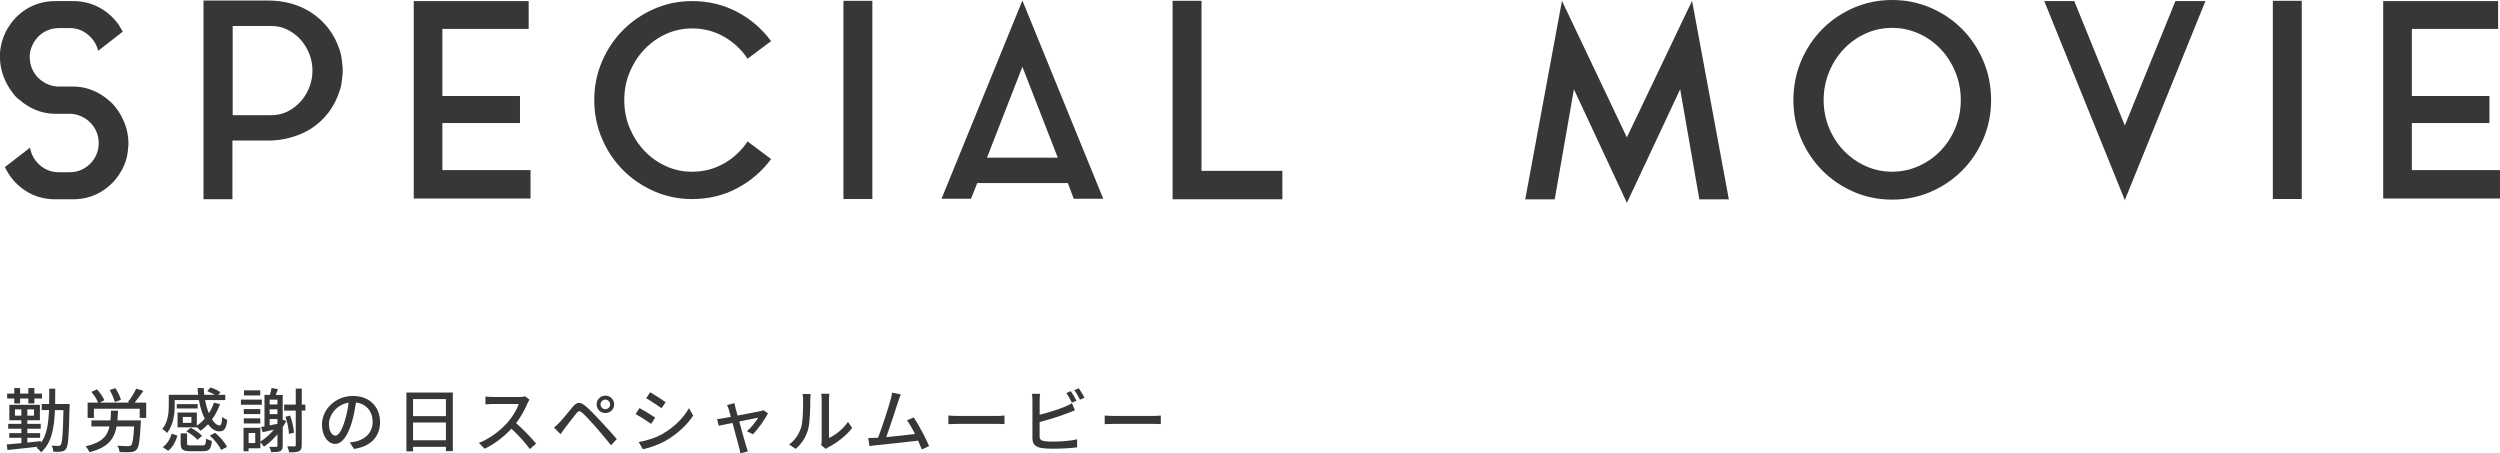
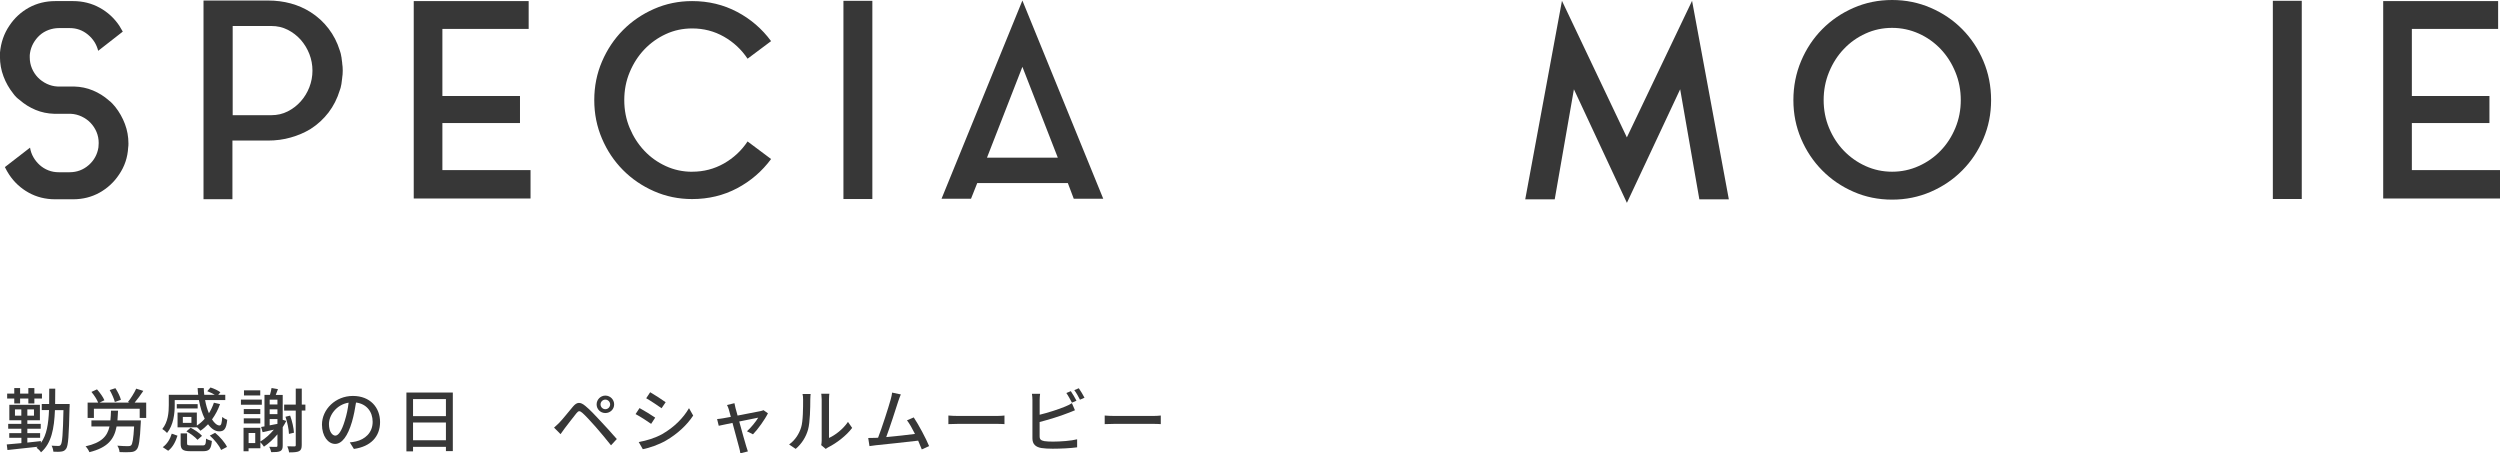
<svg xmlns="http://www.w3.org/2000/svg" id="b" width="573.19" height="103.94" viewBox="0 0 573.19 103.94">
  <defs>
    <style>.d{fill:#373737;}</style>
  </defs>
  <g id="c">
    <g>
      <g>
        <path class="d" d="M24.92,23c.29,.21,.56,.44,.81,.71,.25,.27,.47,.53,.68,.77,.95,1.2,1.69,2.51,2.23,3.94,.54,1.43,.81,2.92,.81,4.5,0,.37-.02,.66-.06,.87-.12,2.32-.83,4.4-2.11,6.26-1.16,1.74-2.65,3.11-4.46,4.12-1.82,1.01-3.84,1.52-6.08,1.52h-4.09c-2.23,0-4.26-.51-6.08-1.52-1.82-1.01-3.31-2.39-4.46-4.12-.33-.5-.66-1.07-.99-1.74l5.77-4.46c.12,.79,.38,1.52,.77,2.2,.39,.68,.88,1.28,1.46,1.8,.58,.52,1.24,.92,1.98,1.21,.74,.29,1.53,.43,2.36,.43h2.48c1.69,0,3.16-.55,4.4-1.64,1.24-1.09,1.98-2.45,2.23-4.06,0-.16,0-.33,.03-.5,.02-.16,.03-.33,.03-.5,0-.91-.17-1.76-.5-2.54-.33-.78-.79-1.48-1.36-2.08-.58-.6-1.26-1.09-2.05-1.46-.79-.37-1.61-.58-2.48-.62h-3.78c-1.53-.04-2.97-.34-4.31-.9-1.34-.56-2.55-1.31-3.63-2.26-.58-.41-1.08-.91-1.49-1.49-.95-1.2-1.7-2.51-2.23-3.94-.54-1.43-.81-2.92-.81-4.5v-.87c.21-2.36,.93-4.44,2.17-6.26,1.16-1.74,2.64-3.11,4.46-4.12C8.45,.75,10.48,.25,12.71,.25h4.03c2.23,0,4.27,.51,6.11,1.52,1.84,1.01,3.34,2.39,4.5,4.12,.12,.21,.26,.43,.4,.68s.28,.48,.4,.68l-5.64,4.4c-.37-1.49-1.16-2.73-2.36-3.72-1.2-.99-2.58-1.49-4.15-1.49h-2.48c-.83,0-1.62,.15-2.39,.43-.77,.29-1.44,.69-2.02,1.21-.58,.52-1.06,1.13-1.46,1.83-.39,.7-.65,1.45-.77,2.23-.04,.17-.06,.33-.06,.5v.5c0,.91,.17,1.76,.5,2.54,.33,.79,.79,1.48,1.36,2.08,.58,.6,1.26,1.08,2.05,1.46,.78,.37,1.61,.58,2.48,.62h3.78c1.53,.04,2.97,.34,4.31,.9,1.34,.56,2.55,1.31,3.63,2.26Z" />
        <path class="d" d="M78.46,14.57c.04,.25,.07,.5,.09,.74,.02,.25,.03,.52,.03,.81v.12c0,.29-.01,.56-.03,.81-.02,.25-.05,.5-.09,.74v.06l-.19,1.49s-.06,.12-.06,.25c-.04,.21-.08,.39-.12,.56-.04,.17-.1,.35-.19,.56-.58,1.9-1.44,3.6-2.57,5.08-1.14,1.49-2.51,2.75-4.12,3.78-1.36,.83-2.87,1.48-4.53,1.95-1.65,.48-3.41,.71-5.27,.71h-8.12v13.45h-6.63V.12h14.76c3.72,0,6.98,.89,9.8,2.67,1.61,1.03,2.99,2.29,4.12,3.78,1.14,1.49,1.99,3.16,2.57,5.02,.16,.46,.27,.85,.31,1.18,0,.12,.02,.21,.06,.25,.04,.25,.07,.5,.09,.74,.02,.25,.05,.48,.09,.68v.12Zm-16.24,11.84c1.36,0,2.61-.29,3.75-.87,1.14-.58,2.13-1.34,2.98-2.29,.85-.95,1.51-2.04,1.98-3.25,.47-1.22,.71-2.49,.71-3.81s-.24-2.59-.71-3.81c-.48-1.22-1.14-2.3-1.98-3.26-.85-.95-1.84-1.71-2.98-2.29-1.14-.58-2.39-.87-3.75-.87h-8.87V26.41h8.87Z" />
        <path class="d" d="M101.43,39h20.21v6.51h-26.78V.25h26.35V6.63h-19.78v15.38h17.79v6.2h-17.79v10.79Z" />
        <path class="d" d="M158.69,39.37c2.64,0,5.07-.63,7.29-1.89,2.21-1.26,4.02-2.94,5.42-5.05l5.39,4.03c-2.07,2.81-4.66,5.04-7.78,6.7-3.12,1.65-6.56,2.48-10.32,2.48-3.1,0-6.01-.6-8.74-1.8-2.73-1.2-5.1-2.82-7.13-4.87-2.03-2.05-3.63-4.44-4.8-7.19-1.18-2.75-1.77-5.69-1.77-8.83s.59-6.09,1.77-8.84c1.18-2.75,2.78-5.15,4.8-7.19s4.4-3.67,7.13-4.87c2.73-1.2,5.64-1.8,8.74-1.8,3.76,0,7.2,.83,10.32,2.48,3.12,1.65,5.71,3.89,7.78,6.7l-5.39,4.03c-1.41-2.11-3.21-3.79-5.42-5.05-2.21-1.26-4.64-1.89-7.29-1.89-2.15,0-4.16,.43-6.04,1.3-1.88,.87-3.52,2.05-4.93,3.53-1.41,1.49-2.52,3.22-3.35,5.21-.83,1.98-1.24,4.11-1.24,6.39s.41,4.4,1.24,6.39c.83,1.98,1.94,3.72,3.35,5.21,1.4,1.49,3.05,2.67,4.93,3.53,1.88,.87,3.9,1.3,6.04,1.3Z" />
        <path class="d" d="M193.38,.19h6.63V45.63h-6.63V.19Z" />
        <path class="d" d="M215.87,45.57L234.41,.12l18.54,45.45h-6.76l-1.36-3.6h-20.77l-1.43,3.6h-6.76Zm10.42-9.42h16.24l-8.12-20.83-8.12,20.83Z" />
-         <path class="d" d="M275.48,39.18h18.54v6.51h-25.17V.19h6.63V39.18Z" />
        <path class="d" d="M387.95,.19l8.43,45.51h-6.76l-4.4-25.23-12.21,26.04-12.15-26.04-4.4,25.23h-6.76L358.12,.19l14.88,31.31L387.95,.19Z" />
        <path class="d" d="M433.81,0c3.14,0,6.1,.6,8.87,1.8,2.77,1.2,5.18,2.83,7.22,4.9,2.05,2.07,3.66,4.5,4.84,7.29,1.18,2.79,1.77,5.78,1.77,8.96s-.59,6.1-1.77,8.87c-1.18,2.77-2.79,5.19-4.84,7.25-2.05,2.07-4.45,3.7-7.22,4.9-2.77,1.2-5.72,1.8-8.87,1.8s-6.09-.6-8.83-1.8c-2.75-1.2-5.15-2.83-7.19-4.9-2.05-2.07-3.66-4.48-4.84-7.25-1.18-2.77-1.77-5.72-1.77-8.87s.59-6.17,1.77-8.96c1.18-2.79,2.79-5.22,4.84-7.29,2.05-2.07,4.44-3.7,7.19-4.9,2.75-1.2,5.69-1.8,8.83-1.8Zm0,39.37c2.15,0,4.18-.43,6.11-1.3,1.92-.86,3.6-2.04,5.02-3.52,1.43-1.48,2.55-3.22,3.38-5.22,.83-2,1.24-4.13,1.24-6.39s-.41-4.41-1.24-6.42c-.83-2.02-1.95-3.78-3.38-5.28-1.43-1.5-3.1-2.69-5.02-3.55-1.92-.86-3.96-1.3-6.11-1.3s-4.18,.43-6.08,1.3c-1.9,.86-3.57,2.05-4.99,3.55-1.43,1.5-2.55,3.26-3.38,5.28-.83,2.02-1.24,4.16-1.24,6.42s.41,4.4,1.24,6.39c.83,2,1.95,3.74,3.38,5.22,1.43,1.48,3.09,2.66,4.99,3.52,1.9,.86,3.93,1.3,6.08,1.3Z" />
-         <path class="d" d="M498.77,.25h6.88l-18.48,45.63L468.7,.25h6.88l11.59,28.52L498.77,.25Z" />
        <path class="d" d="M521.11,.19h6.63V45.63h-6.63V.19Z" />
        <path class="d" d="M552.98,39h20.21v6.51h-26.78V.25h26.35V6.63h-19.78v15.38h17.79v6.2h-17.79v10.79Z" />
      </g>
      <g>
        <path class="d" d="M15.95,93.33c-.16,6.61-.3,8.87-.78,9.54-.32,.46-.61,.59-1.1,.66-.43,.08-1.12,.06-1.84,.03-.02-.4-.18-.98-.4-1.38,.67,.06,1.3,.06,1.57,.06,.24,0,.4-.05,.53-.27,.34-.42,.5-2.42,.62-7.94h-1.95c-.18,4.27-.8,7.6-3.2,9.68-.19-.34-.71-.85-1.02-1.06,.1-.08,.18-.16,.26-.22-2.51,.29-5.09,.56-6.93,.75l-.16-1.28c.93-.06,2.08-.18,3.36-.3v-1.22H2.12v-1.07h2.77v-1.01H1.88v-1.12h3.01v-.83H2.14v-3.54h7.01v3.54h-2.88v.83h3.07v1.12h-3.07v1.01h2.93v1.07h-2.93v1.09c1.02-.11,2.07-.22,3.11-.34v.43c1.34-1.84,1.73-4.39,1.86-7.54h-1.67v-1.39h1.7c.02-1.1,.02-2.29,.02-3.52h1.38c0,1.23,0,2.4-.03,3.52h3.33v.69Zm-12.68-1.95H1.64v-1.14h1.63v-1.26h1.34v1.26h1.89v-1.26h1.38v1.26h1.74v1.14h-1.74v1.12h-1.38v-1.12h-1.89v1.12h-1.34v-1.12Zm1.62,3.92v-1.44h-1.46v1.44h1.46Zm2.9-1.44h-1.52v1.44h1.52v-1.44Z" />
        <path class="d" d="M32.3,96.39s0,.43-.03,.64c-.19,3.92-.42,5.47-.94,6.03-.35,.42-.75,.54-1.34,.59-.54,.05-1.55,.05-2.58,0-.03-.45-.22-1.06-.51-1.47,1.04,.1,2.07,.11,2.47,.11,.3,0,.5-.03,.69-.19,.32-.3,.53-1.5,.69-4.32h-4.02c-.54,2.9-1.98,4.83-6.23,5.89-.16-.4-.54-1.01-.88-1.34,3.68-.83,4.98-2.29,5.49-4.55h-4.15v-1.39h4.35c.08-.69,.11-1.42,.14-2.24h1.62c-.03,.8-.08,1.54-.14,2.24h5.38Zm1.22-4.08v3.51h-1.49v-2.11h-10.5v2.11h-1.44v-3.51h2.42c-.29-.72-.91-1.71-1.55-2.45l1.28-.59c.67,.75,1.41,1.78,1.7,2.5l-1.12,.54h6.87l-.35-.14c.66-.82,1.46-2.11,1.89-3.06l1.63,.51c-.62,.94-1.36,1.94-1.99,2.69h2.66Zm-7.19-.14c-.18-.74-.69-1.87-1.18-2.74l1.31-.43c.54,.83,1.09,1.92,1.26,2.67l-1.39,.5Z" />
        <path class="d" d="M45.13,97.97h-4.42v-3.38h4.42v2.99c.66-.43,1.26-.96,1.81-1.57-.59-1.18-1.04-2.66-1.33-4.29h-5.55v1.2c0,1.89-.29,4.56-1.76,6.35-.22-.27-.8-.75-1.09-.91,1.33-1.62,1.49-3.84,1.49-5.46v-2.38h6.74c-.06-.51-.11-1.02-.13-1.55h1.41c.02,.53,.05,1.04,.11,1.55h2.42c-.51-.3-1.17-.62-1.73-.83l.74-.85c.79,.24,1.75,.69,2.27,1.09l-.5,.59h1.62v1.2h-4.63c.21,1.14,.51,2.16,.88,3.03,.46-.74,.85-1.55,1.14-2.42l1.41,.32c-.46,1.3-1.09,2.48-1.84,3.51,.56,.88,1.17,1.39,1.73,1.39,.37,0,.53-.54,.61-1.95,.3,.26,.78,.53,1.15,.66-.22,2.1-.72,2.64-1.84,2.64-.94,0-1.82-.61-2.56-1.63-.54,.56-1.12,1.07-1.75,1.49-.14-.21-.51-.58-.82-.83v.05Zm-7.81,4.55c1.02-.72,1.7-1.9,2.06-3.09l1.31,.46c-.4,1.28-1.02,2.62-2.13,3.46l-1.25-.83Zm8-8.87h-4.79v-.99h4.79v.99Zm1.1,8.48c.66,0,.77-.19,.83-1.57,.3,.22,.94,.45,1.33,.54-.18,1.89-.61,2.35-2.02,2.35h-2.87c-1.82,0-2.27-.4-2.27-1.79v-2.29h1.47v2.27c0,.42,.13,.48,.94,.48h2.58Zm-2.53-6.53h-1.97v1.36h1.97v-1.36Zm-.18,2.47c.94,.48,2.08,1.25,2.61,1.86l-1.04,.91c-.5-.61-1.6-1.42-2.54-1.94l.98-.83Zm5.62,1.17c1.1,.91,2.24,2.22,2.72,3.23l-1.36,.7c-.4-.98-1.5-2.34-2.58-3.3l1.22-.64Z" />
        <path class="d" d="M60.03,92.8h-4.79v-1.18h4.79v1.18Zm5.62,3.68c-.24,.5-.53,.99-.83,1.46v4.23c0,.66-.14,1.04-.56,1.26-.45,.21-1.09,.24-2.08,.24-.06-.34-.26-.91-.46-1.23,.74,.03,1.39,.02,1.6,.02s.29-.08,.29-.3v-2.58c-.95,1.12-2,2.1-3.09,2.83-.16-.26-.54-.72-.82-1.02v1.38h-2.71v.7h-1.15v-5.38h3.86v3.14c1.12-.69,2.19-1.63,3.09-2.72l-2.58,.58-.34-1.2c.24-.03,.5-.08,.77-.13v-7.22h1.25c.16-.53,.3-1.14,.37-1.58l1.47,.26c-.18,.45-.35,.91-.51,1.33h1.6v5.7l.83,.26Zm-5.97-1.54h-3.79v-1.15h3.79v1.15Zm-3.79,.98h3.79v1.17h-3.79v-1.17Zm3.78-5.25h-3.73v-1.17h3.73v1.17Zm-1.15,8.61h-1.52v2.31h1.52v-2.31Zm5.09-7.64h-1.78v1.09h1.78v-1.09Zm0,2.21h-1.78v1.1h1.78v-1.1Zm-1.78,3.67l1.78-.34v-1.1h-1.78v1.44Zm8.18-3.39h-.83v7.91c0,.77-.16,1.17-.62,1.41-.46,.22-1.17,.27-2.27,.27-.05-.37-.22-.99-.42-1.39,.75,.03,1.42,.03,1.65,.02,.21,0,.29-.06,.29-.3v-7.91h-2.66v-1.38h2.66v-3.67h1.38v3.67h.83v1.38Zm-3.76,5.36c-.03-1.06-.37-2.69-.8-3.94l1.07-.26c.46,1.23,.82,2.85,.88,3.92l-1.15,.27Z" />
        <path class="d" d="M80.19,101.43c.56-.05,1.02-.13,1.41-.22,2.03-.46,3.84-1.94,3.84-4.5,0-2.3-1.38-4.11-3.81-4.42-.22,1.42-.51,2.96-.94,4.45-.96,3.23-2.27,5.04-3.86,5.04s-3.01-1.78-3.01-4.42c0-3.52,3.12-6.58,7.09-6.58s6.23,2.66,6.23,5.99-2.13,5.62-6,6.16l-.94-1.5Zm-1.12-5.03c.4-1.25,.7-2.69,.86-4.08-2.85,.46-4.51,2.95-4.51,4.9,0,1.82,.82,2.66,1.46,2.66,.69,0,1.46-1.02,2.19-3.47Z" />
        <path class="d" d="M103.82,90v13.43h-1.58v-.98h-7.54v1.04h-1.52v-13.49h10.64Zm-9.12,1.5v3.91h7.54v-3.91h-7.54Zm7.54,9.44v-4.07h-7.54v4.07h7.54Z" />
-         <path class="d" d="M121.41,91.63c-.11,.16-.35,.56-.46,.83-.56,1.31-1.5,3.12-2.62,4.56,1.65,1.41,3.58,3.47,4.58,4.69l-1.42,1.25c-1.04-1.44-2.64-3.2-4.23-4.67-1.71,1.82-3.86,3.54-6.16,4.59l-1.3-1.34c2.59-.99,4.99-2.91,6.58-4.69,1.09-1.22,2.16-2.98,2.54-4.23h-5.87c-.62,0-1.49,.08-1.75,.1v-1.81c.32,.05,1.25,.11,1.75,.11h5.94c.59,0,1.12-.06,1.39-.16l1.04,.77Z" />
        <path class="d" d="M128.24,96.91c.74-.75,2.06-2.43,3.12-3.68,.9-1.06,1.65-1.17,2.87-.14,1.02,.83,2.29,2.19,3.3,3.28,1.07,1.15,2.74,2.93,3.89,4.29l-1.33,1.44c-1.07-1.38-2.53-3.07-3.52-4.23-1.06-1.2-2.4-2.66-3.06-3.22-.61-.51-.86-.51-1.36,.11-.72,.88-1.98,2.56-2.67,3.44-.34,.46-.7,.98-.96,1.34l-1.49-1.5c.43-.37,.75-.69,1.22-1.14Zm10.55-6.21c1.12,0,2.02,.9,2.02,2.02s-.9,1.98-2.02,1.98-2-.88-2-1.98,.9-2.02,2-2.02Zm0,3.12c.61,0,1.1-.5,1.1-1.1s-.5-1.1-1.1-1.1-1.1,.5-1.1,1.1,.5,1.1,1.1,1.1Z" />
        <path class="d" d="M150.22,95.76l-.93,1.42c-.85-.61-2.54-1.7-3.57-2.24l.91-1.38c1.01,.54,2.83,1.66,3.59,2.19Zm1.62,3.76c2.67-1.52,4.83-3.67,6.13-5.94l.96,1.7c-1.42,2.18-3.65,4.23-6.24,5.73-1.62,.94-3.86,1.71-5.31,1.98l-.94-1.65c1.78-.3,3.73-.9,5.41-1.82Zm.78-7.3l-.94,1.38c-.82-.59-2.53-1.73-3.52-2.29l.91-1.38c.99,.56,2.8,1.74,3.55,2.29Z" />
        <path class="d" d="M171.26,98.88c.91-.82,2.08-2.24,2.58-3.12-.38,.08-2.34,.46-4.35,.88,.62,2.26,1.36,4.93,1.6,5.68,.08,.29,.27,.88,.38,1.18l-1.73,.43c-.05-.38-.13-.85-.26-1.26-.22-.78-.94-3.47-1.54-5.71-1.44,.29-2.71,.56-3.15,.66l-.38-1.54c.46-.03,.88-.1,1.39-.18,.22-.03,.9-.16,1.76-.32-.19-.75-.37-1.36-.46-1.7-.11-.4-.26-.74-.42-1.02l1.71-.42c.05,.32,.14,.7,.24,1.1l.48,1.74c2.16-.42,4.67-.9,5.25-1.02,.22-.05,.51-.13,.69-.22l1.02,.72c-.67,1.38-2.31,3.68-3.43,4.82l-1.39-.7Z" />
        <path class="d" d="M180.92,101.91c1.38-.98,2.29-2.42,2.75-3.89,.46-1.42,.46-4.55,.46-6.39,0-.54-.03-.93-.13-1.3h1.86c-.02,.13-.08,.72-.08,1.28,0,1.82-.06,5.23-.5,6.83-.48,1.76-1.49,3.33-2.85,4.48l-1.52-1.02Zm7.36,.14c.06-.27,.11-.64,.11-1.01v-9.48c0-.66-.1-1.18-.1-1.28h1.86c-.02,.1-.08,.62-.08,1.28v8.85c1.39-.62,3.2-1.98,4.35-3.68l.96,1.38c-1.36,1.81-3.6,3.49-5.44,4.42-.27,.13-.43,.27-.61,.4l-1.06-.88Z" />
        <path class="d" d="M211.34,103.03c-.21-.56-.5-1.26-.83-2-2.54,.3-7.67,.86-9.75,1.06-.4,.05-.93,.13-1.41,.19l-.29-1.86c.5,0,1.12,0,1.6-.03,.19-.02,.42-.02,.66-.03,.9-2.29,2.42-7.06,2.87-8.69,.22-.77,.29-1.2,.35-1.66l2,.42c-.18,.43-.38,.91-.61,1.62-.48,1.52-1.94,6.05-2.74,8.16,2.18-.19,4.88-.5,6.59-.72-.61-1.22-1.26-2.39-1.83-3.12l1.55-.67c1.12,1.68,2.83,4.87,3.52,6.58l-1.7,.77Z" />
        <path class="d" d="M217.45,95.27c.51,.05,1.5,.1,2.37,.1h8.69c.78,0,1.41-.06,1.79-.1v1.97c-.35-.02-1.07-.06-1.78-.06h-8.71c-.9,0-1.84,.03-2.37,.06v-1.97Z" />
        <path class="d" d="M238.36,100.02c0,.77,.34,.96,1.09,1.12,.48,.08,1.23,.11,2,.11,1.68,0,4.19-.18,5.51-.53v1.84c-1.44,.21-3.84,.32-5.6,.32-.99,0-1.95-.05-2.62-.16-1.3-.24-2.03-.88-2.03-2.22v-8.77c0-.37-.03-1.02-.11-1.44h1.87c-.06,.42-.1,.99-.1,1.44v3.36c1.89-.46,4.29-1.22,5.84-1.87,.53-.21,1.02-.45,1.55-.78l.7,1.62c-.53,.21-1.17,.5-1.68,.67-1.71,.69-4.4,1.5-6.42,2.03v3.27Zm7.41-7.7c-.34-.64-.85-1.6-1.28-2.21l1.02-.43c.4,.58,.98,1.57,1.3,2.19l-1.04,.45Zm1.57-3.31c.42,.59,1.02,1.6,1.31,2.18l-1.04,.45c-.34-.69-.85-1.6-1.3-2.19l1.02-.43Z" />
        <path class="d" d="M253.29,95.27c.51,.05,1.5,.1,2.37,.1h8.69c.78,0,1.41-.06,1.79-.1v1.97c-.35-.02-1.07-.06-1.78-.06h-8.71c-.9,0-1.84,.03-2.37,.06v-1.97Z" />
      </g>
    </g>
  </g>
</svg>